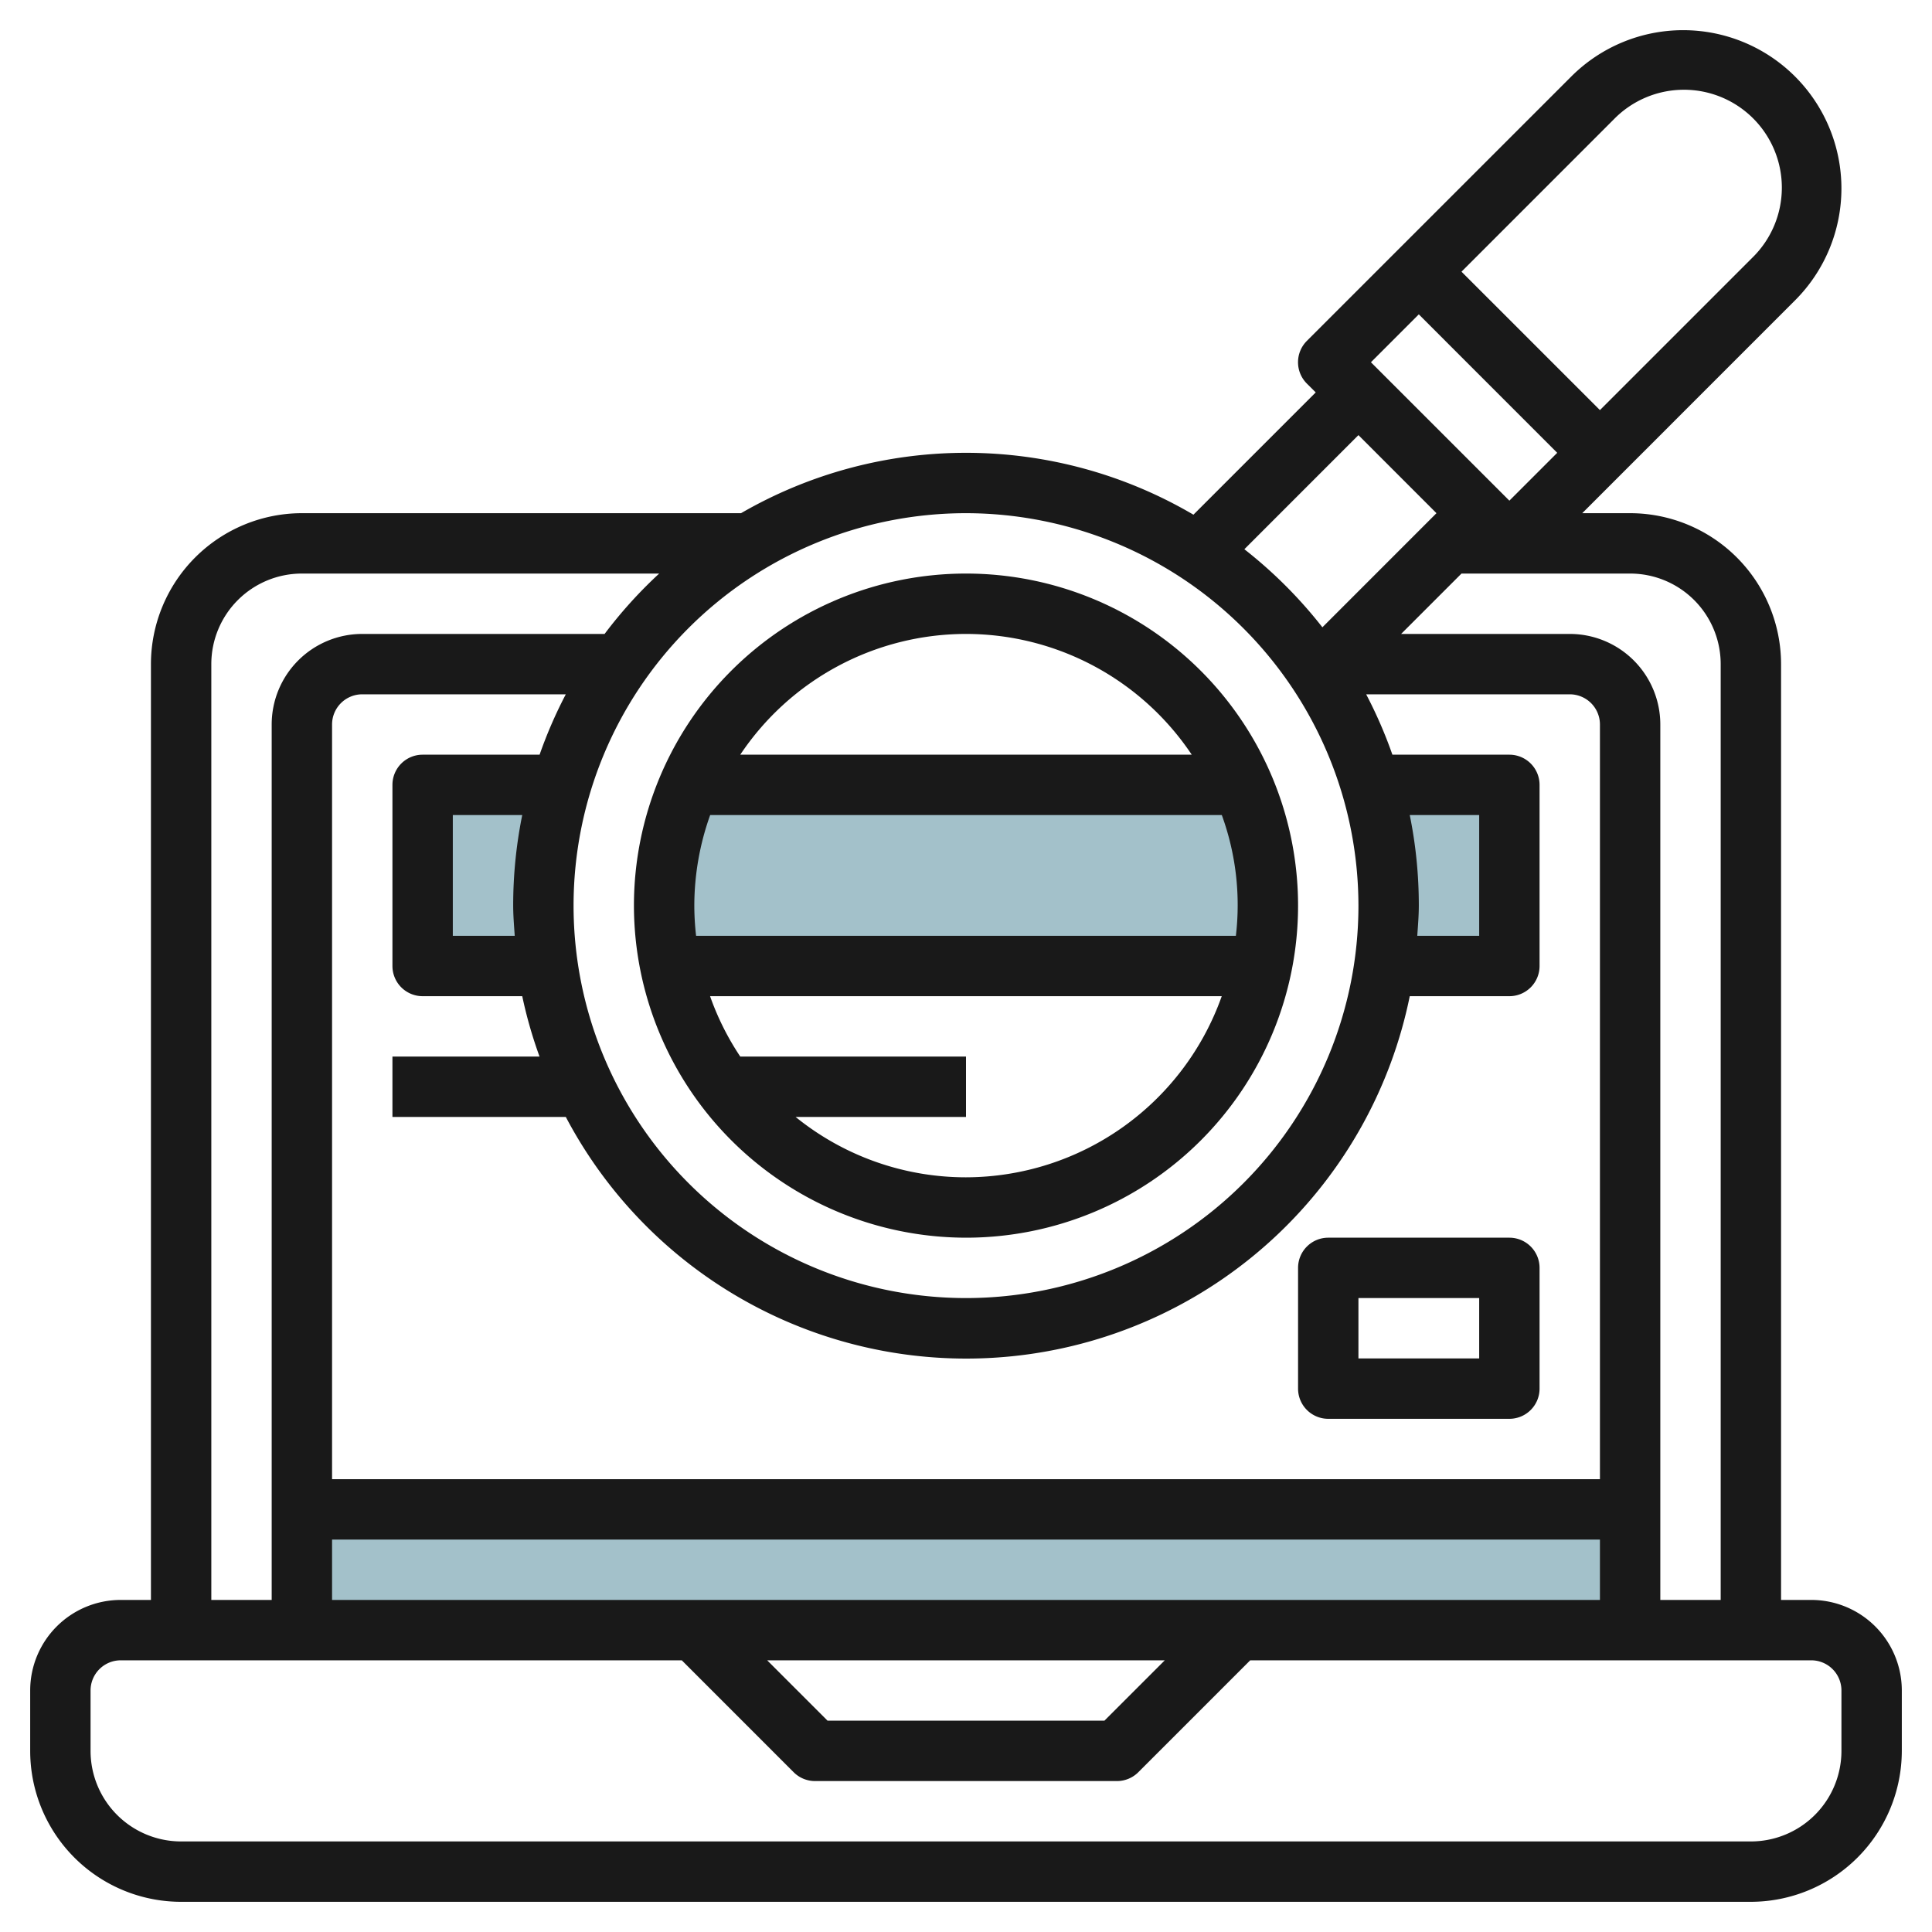
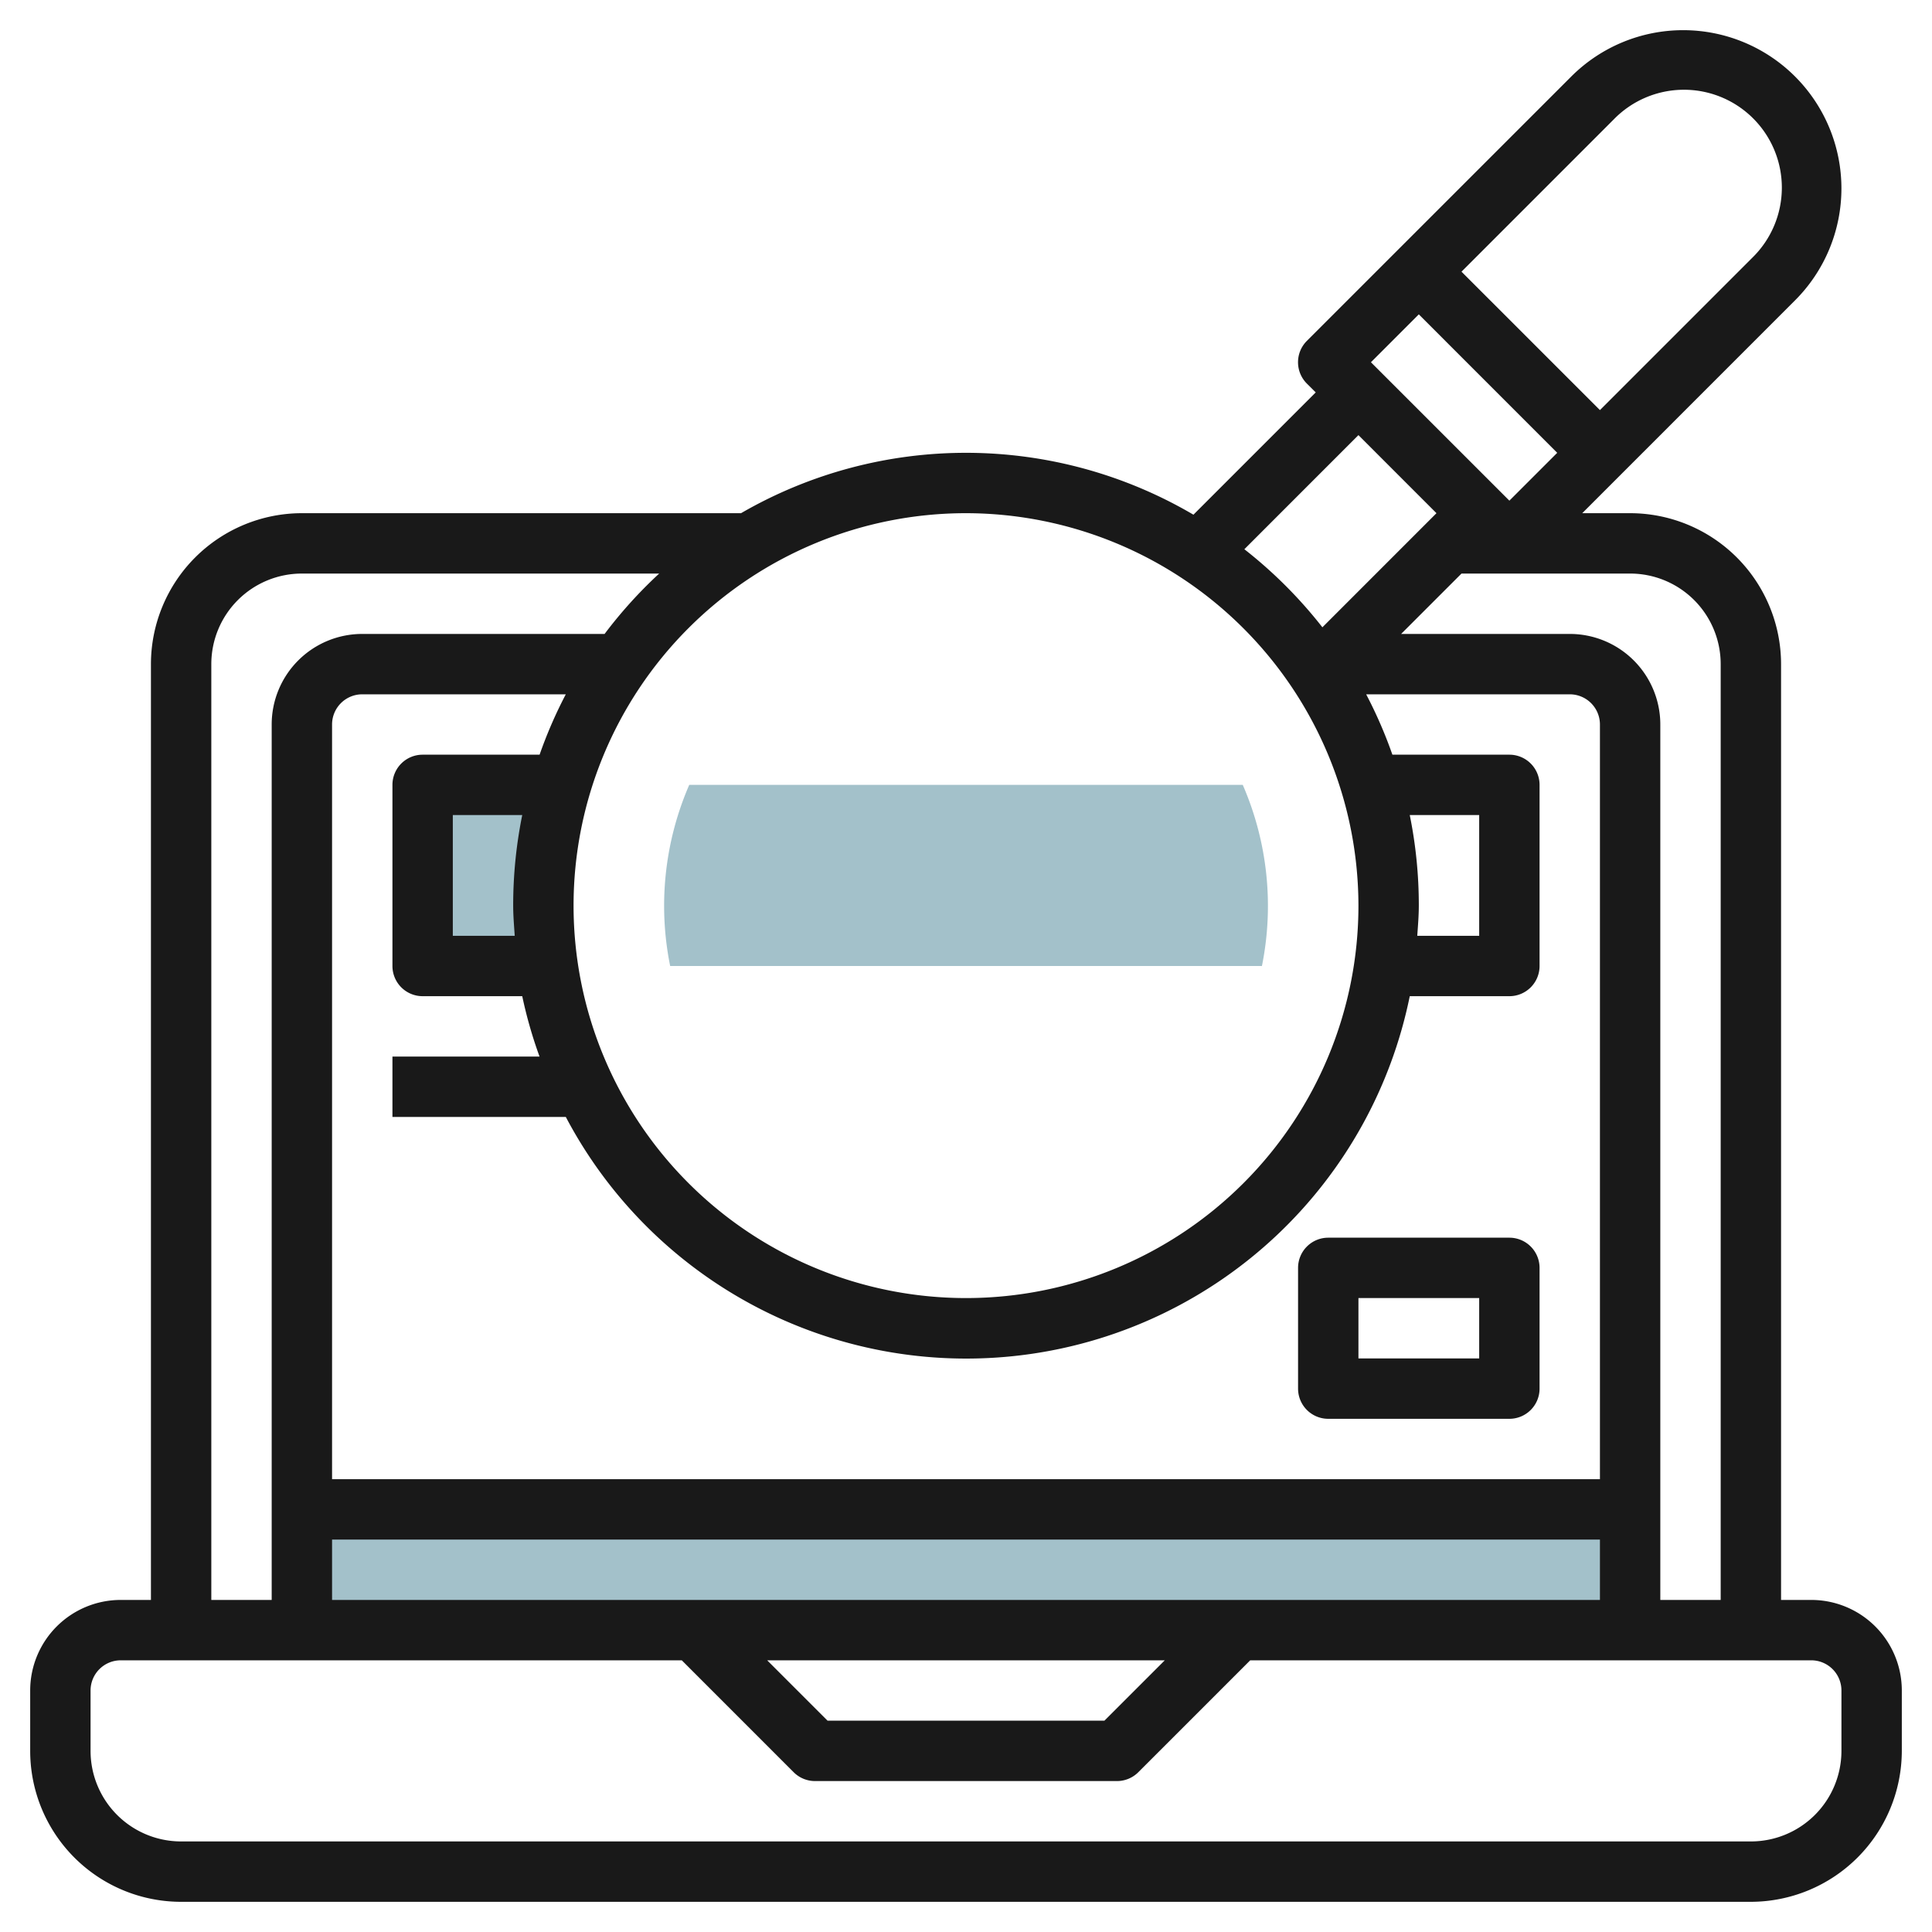
<svg xmlns="http://www.w3.org/2000/svg" id="Layer_3" height="512" viewBox="0 0 64 64" width="512" data-name="Layer 3">
  <g fill="#a3c1ca">
-     <path d="m45.858 32a14.107 14.107 0 0 0 -.438-6h4.58v6z" />
    <path d="m18.142 32.008a14.112 14.112 0 0 1 .438-6h-4.58v6z" />
    <path d="m41.168 26h-18.336a10.054 10.054 0 0 0 -.632 6h19.6v.015a10.054 10.054 0 0 0 -.632-6.015z" />
    <path d="m10 50h44v4h-44z" />
  </g>
  <path d="m60 53h-1v-31a5.005 5.005 0 0 0 -5-5h-1.586l7.05-7.051a5.242 5.242 0 0 0 -7.414-7.414l-8.758 8.757a1 1 0 0 0 0 1.415l.293.292-4.051 4.051a14.876 14.876 0 0 0 -14.986-.05h-14.548a5.005 5.005 0 0 0 -5 5v31h-1a3 3 0 0 0 -3 3v2a5 5 0 0 0 5 5h52a5.007 5.007 0 0 0 5-5v-2a3 3 0 0 0 -3-3zm-3-31v31h-2v-29a3 3 0 0 0 -3-3h-5.586l2-2h5.586a3 3 0 0 1 3 3zm-46 31v-2h42v2zm27.585 2-2 2h-9.171l-2-2zm-21.534-24h-2.051v-4h2.3a15.044 15.044 0 0 0 -.3 3c0 .337.029.667.051 1zm.824-6h-3.875a1 1 0 0 0 -1 1v6a1 1 0 0 0 1 1h3.3a14.8 14.8 0 0 0 .573 2h-4.873v2h5.743a14.993 14.993 0 0 0 27.957-4h3.3a1 1 0 0 0 1-1v-6a1 1 0 0 0 -1-1h-3.875a14.9 14.9 0 0 0 -.869-2h6.744a1 1 0 0 1 1 1v25h-42v-25a1 1 0 0 1 1-1h6.743a14.893 14.893 0 0 0 -.868 2zm28.825 2h2.3v4h-2.051c.022-.332.051-.662.051-1a14.971 14.971 0 0 0 -.3-3zm6.764-23.051a3.243 3.243 0 1 1 4.586 4.586l-5.05 5.05-4.586-4.585zm-6.464 6.465 4.585 4.586-1.585 1.585-4.586-4.585zm-2 4 2.585 2.586-3.779 3.78a15.1 15.1 0 0 0 -2.585-2.586zm0 15.586a13 13 0 1 1 -13-13 13.015 13.015 0 0 1 13 13zm-38-8a3 3 0 0 1 3-3h11.836a15.052 15.052 0 0 0 -1.808 2h-8.028a3 3 0 0 0 -3 3v29h-2zm51 39h-52a3 3 0 0 1 -3-3v-2a1 1 0 0 1 1-1h18.585l3.707 3.708a1 1 0 0 0 .708.292h10a1 1 0 0 0 .707-.292l3.708-3.708h18.585a1 1 0 0 1 1 1v2a3 3 0 0 1 -3 3z" fill="#191919" />
-   <path d="m32 41a11 11 0 1 0 -11-11 11.013 11.013 0 0 0 11 11zm0-2a8.958 8.958 0 0 1 -5.645-2h5.645v-2h-7.478a8.948 8.948 0 0 1 -1-2h16.95a9.007 9.007 0 0 1 -8.472 6zm-9-9a8.938 8.938 0 0 1 .525-3h16.949a8.706 8.706 0 0 1 .466 4h-17.881a8.935 8.935 0 0 1 -.059-1zm9-9a9 9 0 0 1 7.478 4h-14.956a9 9 0 0 1 7.478-4z" fill="#191919" />
  <path d="m44 47h6a1 1 0 0 0 1-1v-4a1 1 0 0 0 -1-1h-6a1 1 0 0 0 -1 1v4a1 1 0 0 0 1 1zm1-4h4v2h-4z" fill="#191919" />
</svg>